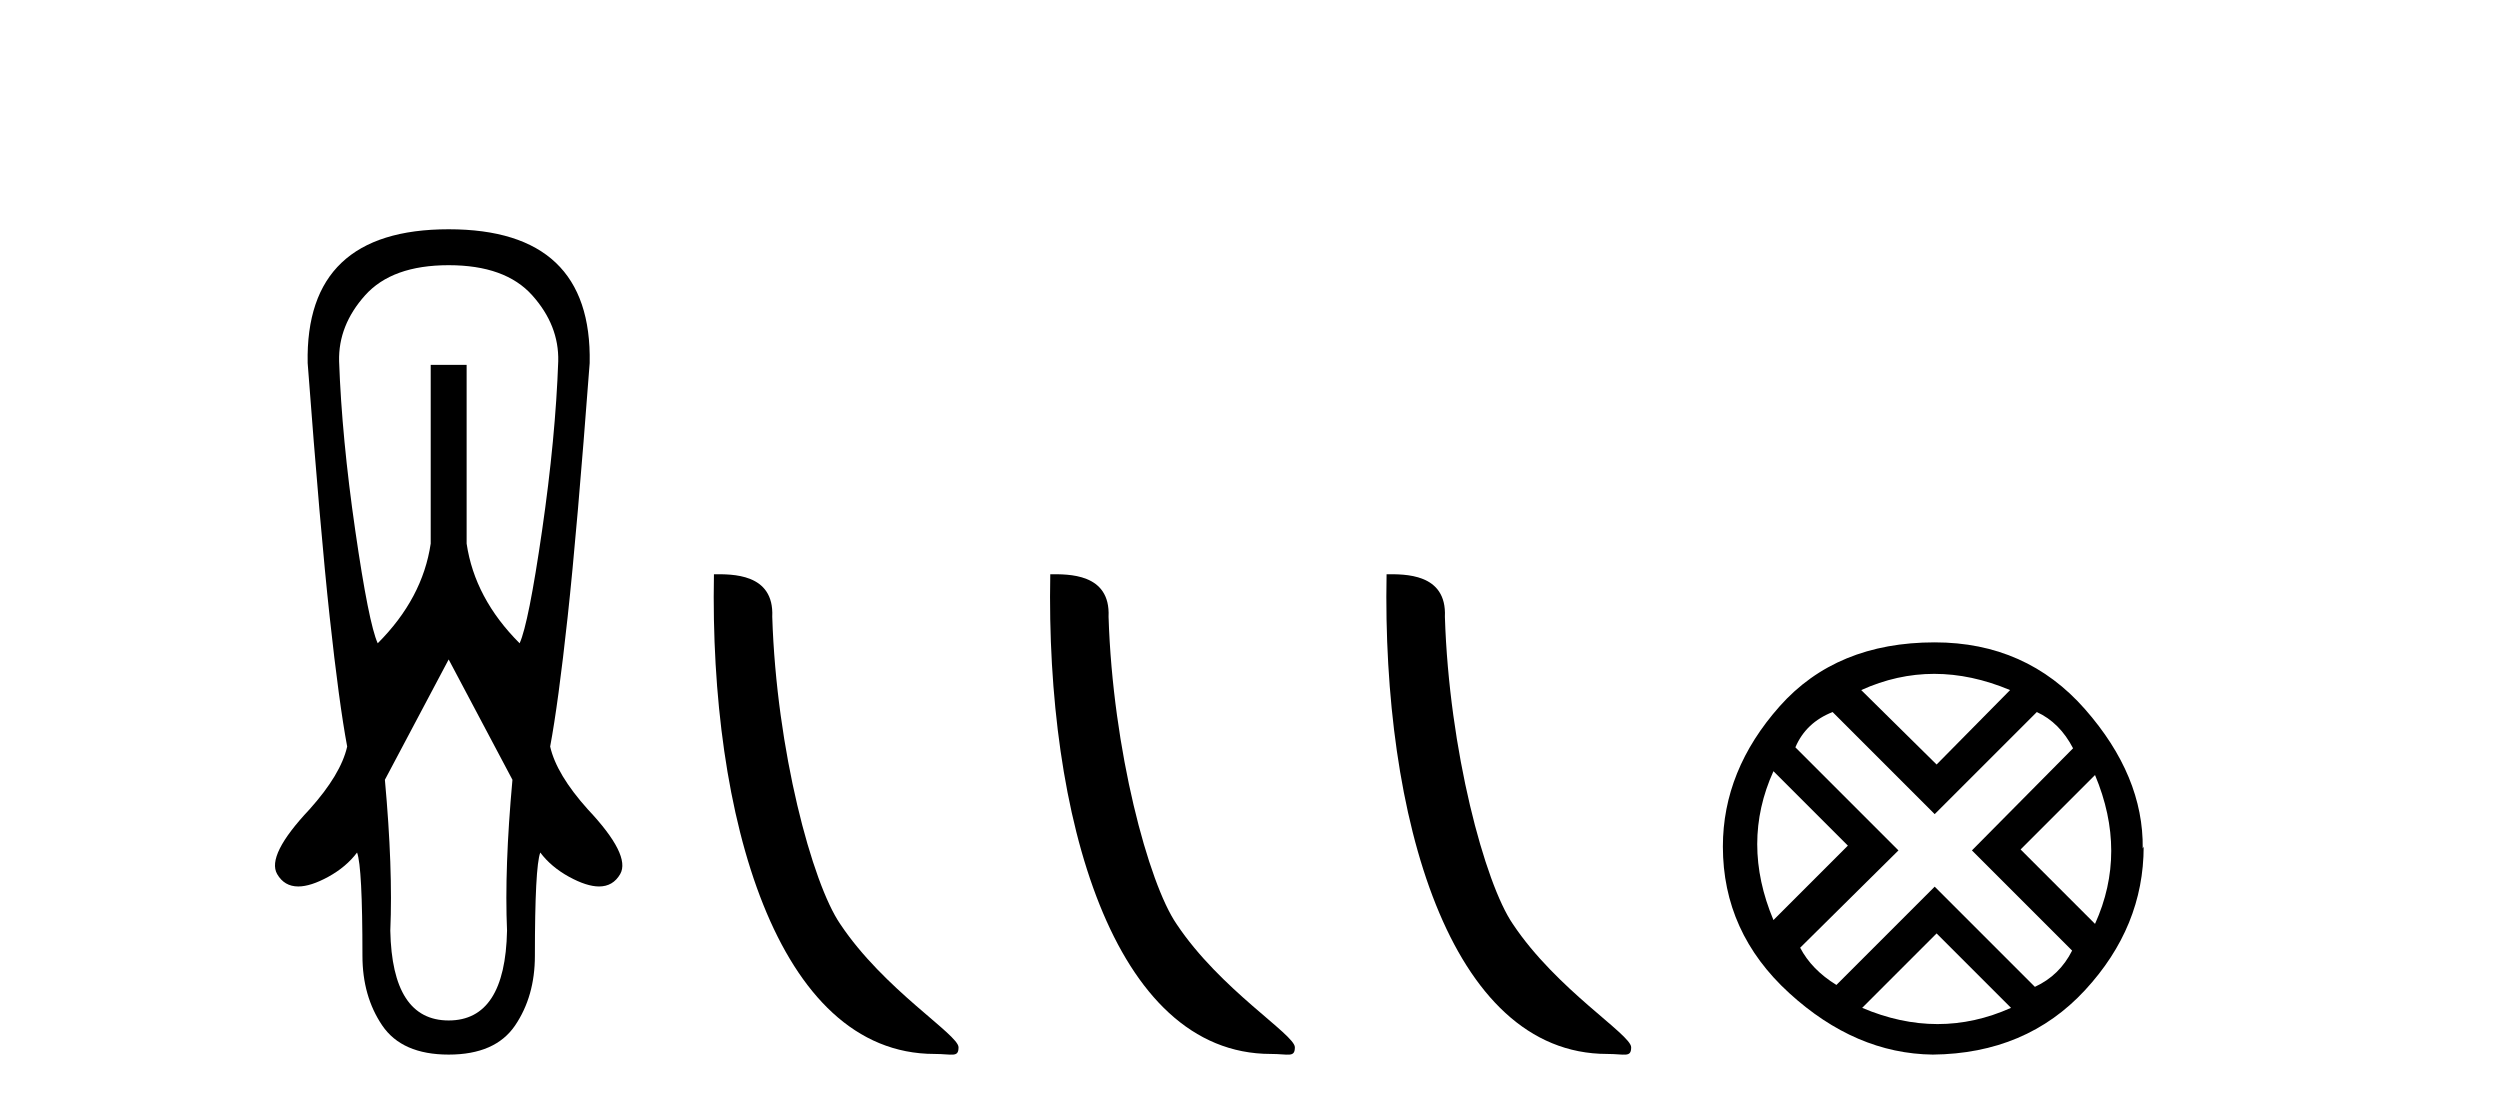
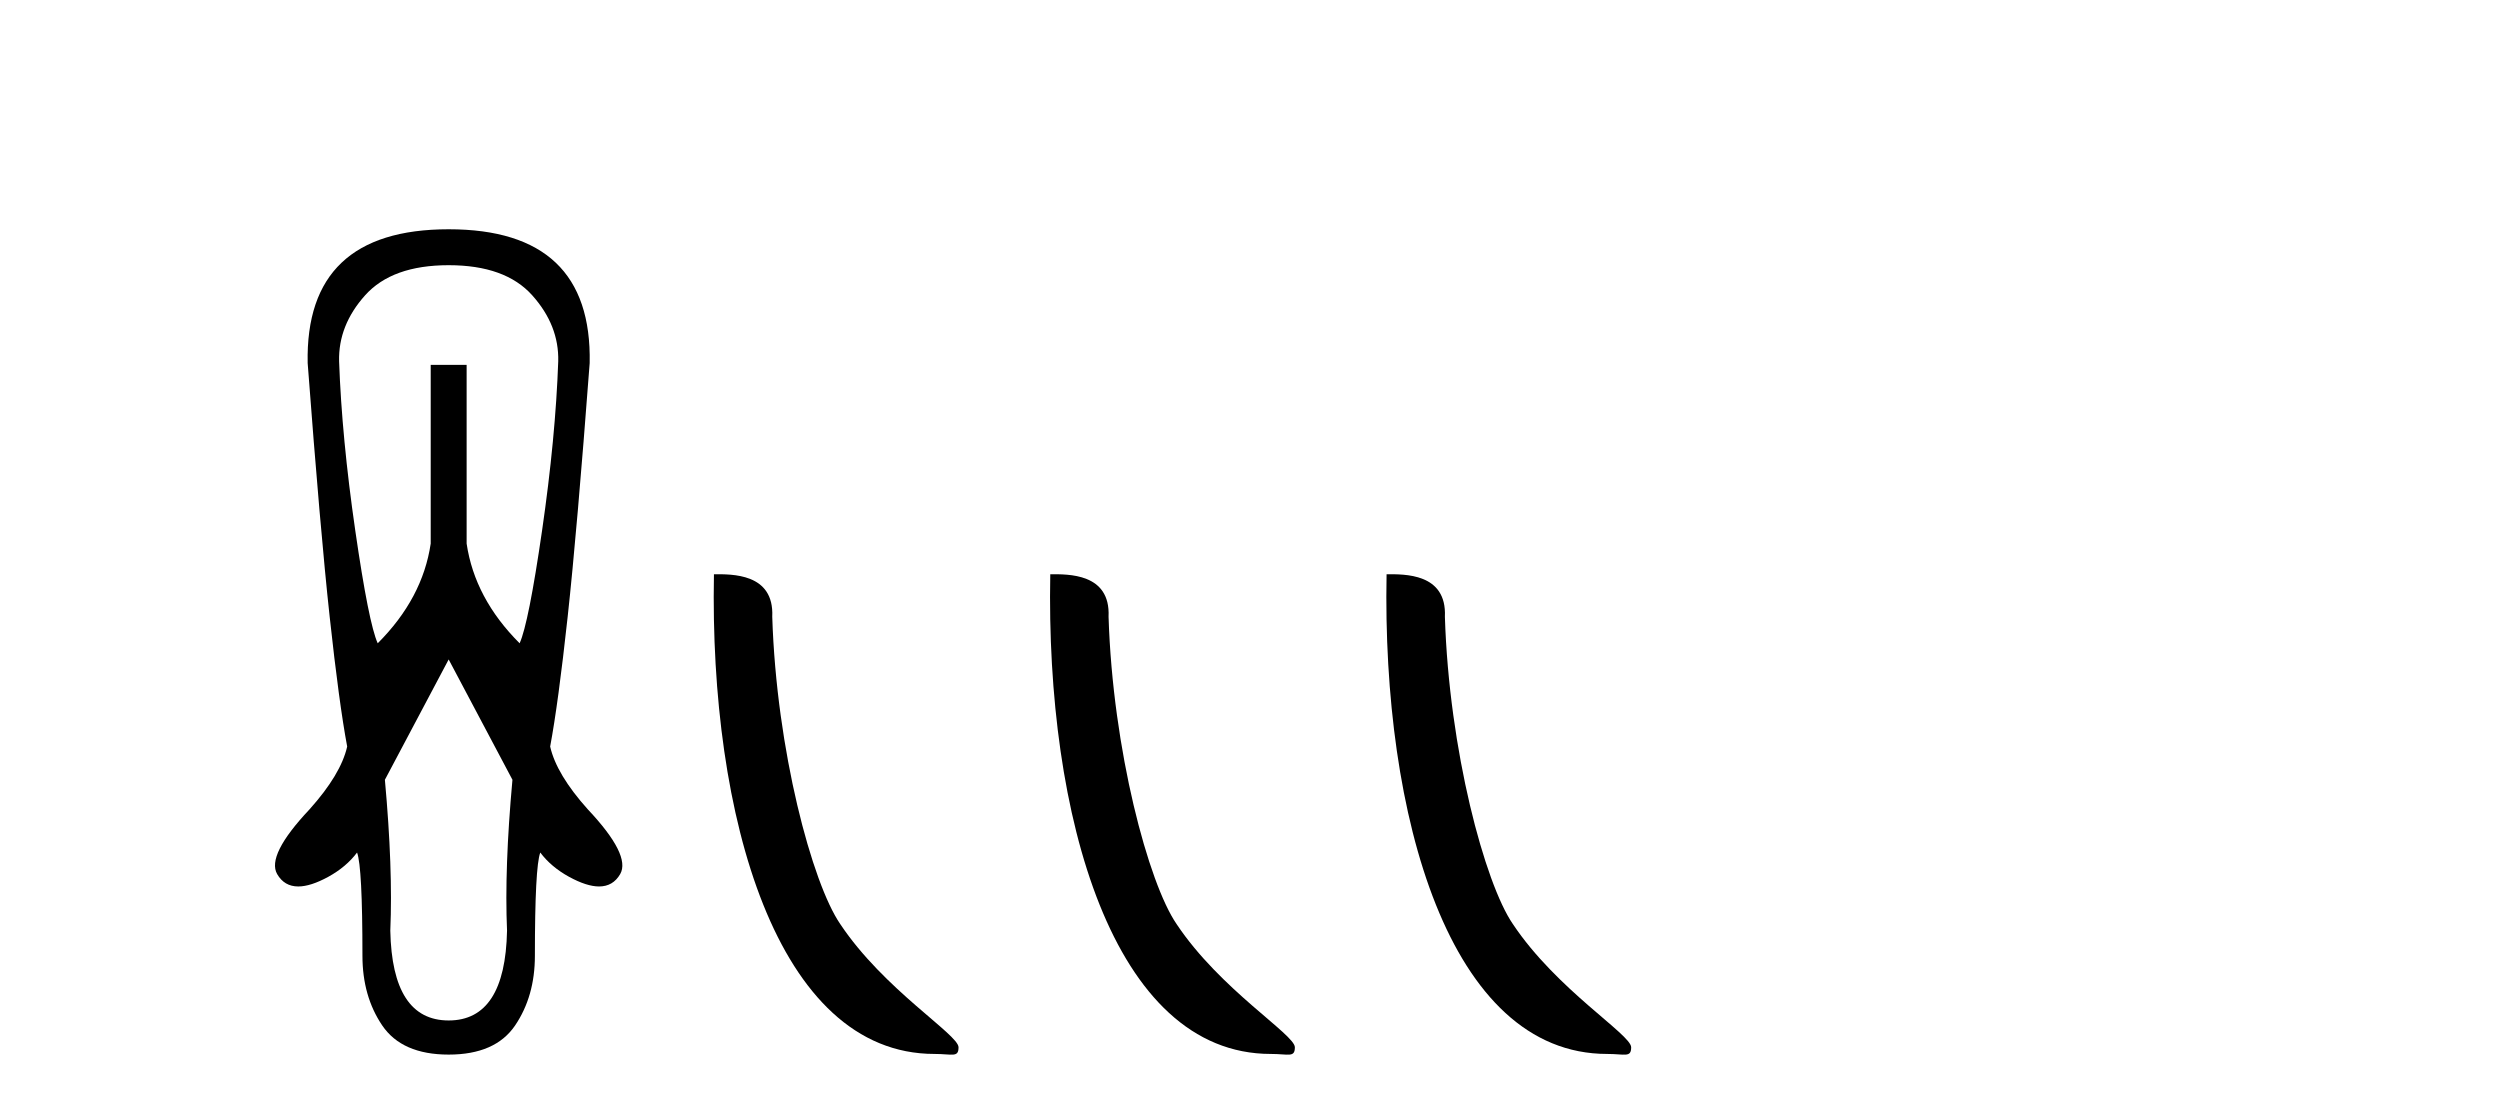
<svg xmlns="http://www.w3.org/2000/svg" width="92.0" height="41.0">
  <path d="M 16.511 9.759 Q 18.593 9.759 19.585 10.866 Q 20.576 11.973 20.543 13.295 Q 20.444 16.104 19.948 19.525 Q 19.452 22.946 19.122 23.673 Q 17.469 22.02 17.172 20.004 L 17.172 13.427 L 15.85 13.427 L 15.85 20.004 Q 15.553 22.02 13.9 23.673 Q 13.57 22.946 13.074 19.525 Q 12.578 16.104 12.479 13.295 Q 12.446 11.973 13.437 10.866 Q 14.429 9.759 16.511 9.759 ZM 16.511 24.268 L 18.858 28.696 Q 18.56 31.968 18.659 34.248 Q 18.593 37.553 16.511 37.553 Q 14.429 37.553 14.363 34.248 Q 14.462 31.968 14.164 28.696 L 16.511 24.268 ZM 16.511 8.437 Q 11.223 8.437 11.322 13.361 Q 11.785 19.508 12.132 22.698 Q 12.479 25.887 12.776 27.473 Q 12.545 28.498 11.388 29.787 Q 9.802 31.472 10.199 32.166 Q 10.462 32.622 10.976 32.622 Q 11.431 32.622 12.082 32.266 Q 12.743 31.902 13.14 31.373 Q 13.338 31.902 13.338 35.174 Q 13.338 36.661 14.065 37.735 Q 14.792 38.809 16.511 38.809 Q 18.23 38.809 18.957 37.735 Q 19.684 36.661 19.684 35.174 Q 19.684 31.902 19.882 31.373 Q 20.279 31.902 20.94 32.266 Q 21.591 32.622 22.046 32.622 Q 22.56 32.622 22.823 32.166 Q 23.22 31.472 21.634 29.787 Q 20.477 28.498 20.246 27.473 Q 20.543 25.887 20.89 22.698 Q 21.237 19.508 21.7 13.361 Q 21.799 8.437 16.511 8.437 Z" style="fill:#000000;stroke:none" />
  <path d="M 34.39 38.785 C 35.044 38.785 35.275 38.932 35.274 38.539 C 35.274 38.071 32.528 36.418 30.92 34.004 C 29.889 32.504 28.572 27.607 28.419 22.695 C 28.495 21.083 26.914 21.132 26.273 21.132 C 26.103 30.016 28.577 38.785 34.39 38.785 Z" style="fill:#000000;stroke:none" />
  <path d="M 46.766 38.785 C 47.42 38.785 47.651 38.932 47.651 38.539 C 47.651 38.071 44.904 36.418 43.297 34.004 C 42.266 32.504 40.948 27.607 40.795 22.695 C 40.872 21.083 39.29 21.132 38.65 21.132 C 38.479 30.016 40.953 38.785 46.766 38.785 Z" style="fill:#000000;stroke:none" />
  <path d="M 59.142 38.785 C 59.796 38.785 60.027 38.932 60.027 38.539 C 60.027 38.071 57.281 36.418 55.673 34.004 C 54.642 32.504 53.325 27.607 53.172 22.695 C 53.248 21.083 51.667 21.132 51.026 21.132 C 50.855 30.016 53.33 38.785 59.142 38.785 Z" style="fill:#000000;stroke:none" />
-   <path d="M 71.18 24.798 Q 72.549 24.798 73.971 25.395 L 71.267 28.134 L 68.493 25.395 Q 69.81 24.798 71.18 24.798 ZM 65.263 28.38 L 68.002 31.119 L 65.263 33.858 Q 64.069 31.014 65.263 28.38 ZM 77.097 28.521 Q 78.29 31.365 77.097 33.999 L 74.358 31.26 L 77.097 28.521 ZM 74.955 26.203 Q 75.797 26.589 76.289 27.537 L 72.567 31.295 L 76.254 34.982 Q 75.797 35.895 74.884 36.316 L 71.197 32.629 L 67.58 36.246 Q 66.667 35.684 66.246 34.876 L 69.863 31.295 L 66.07 27.502 Q 66.457 26.589 67.44 26.203 L 71.197 29.96 L 74.955 26.203 ZM 71.267 34.35 L 74.006 37.089 Q 72.672 37.686 71.303 37.686 Q 69.933 37.686 68.528 37.089 L 71.267 34.35 ZM 71.197 23.639 Q 67.58 23.639 65.491 25.992 Q 63.402 28.345 63.402 31.154 Q 63.402 34.315 65.842 36.544 Q 68.283 38.774 71.127 38.809 Q 74.568 38.774 76.728 36.439 Q 78.887 34.104 78.887 31.154 L 78.887 31.154 L 78.852 31.224 Q 78.887 28.556 76.728 26.098 Q 74.568 23.639 71.197 23.639 Z" style="fill:#000000;stroke:none" />
</svg>